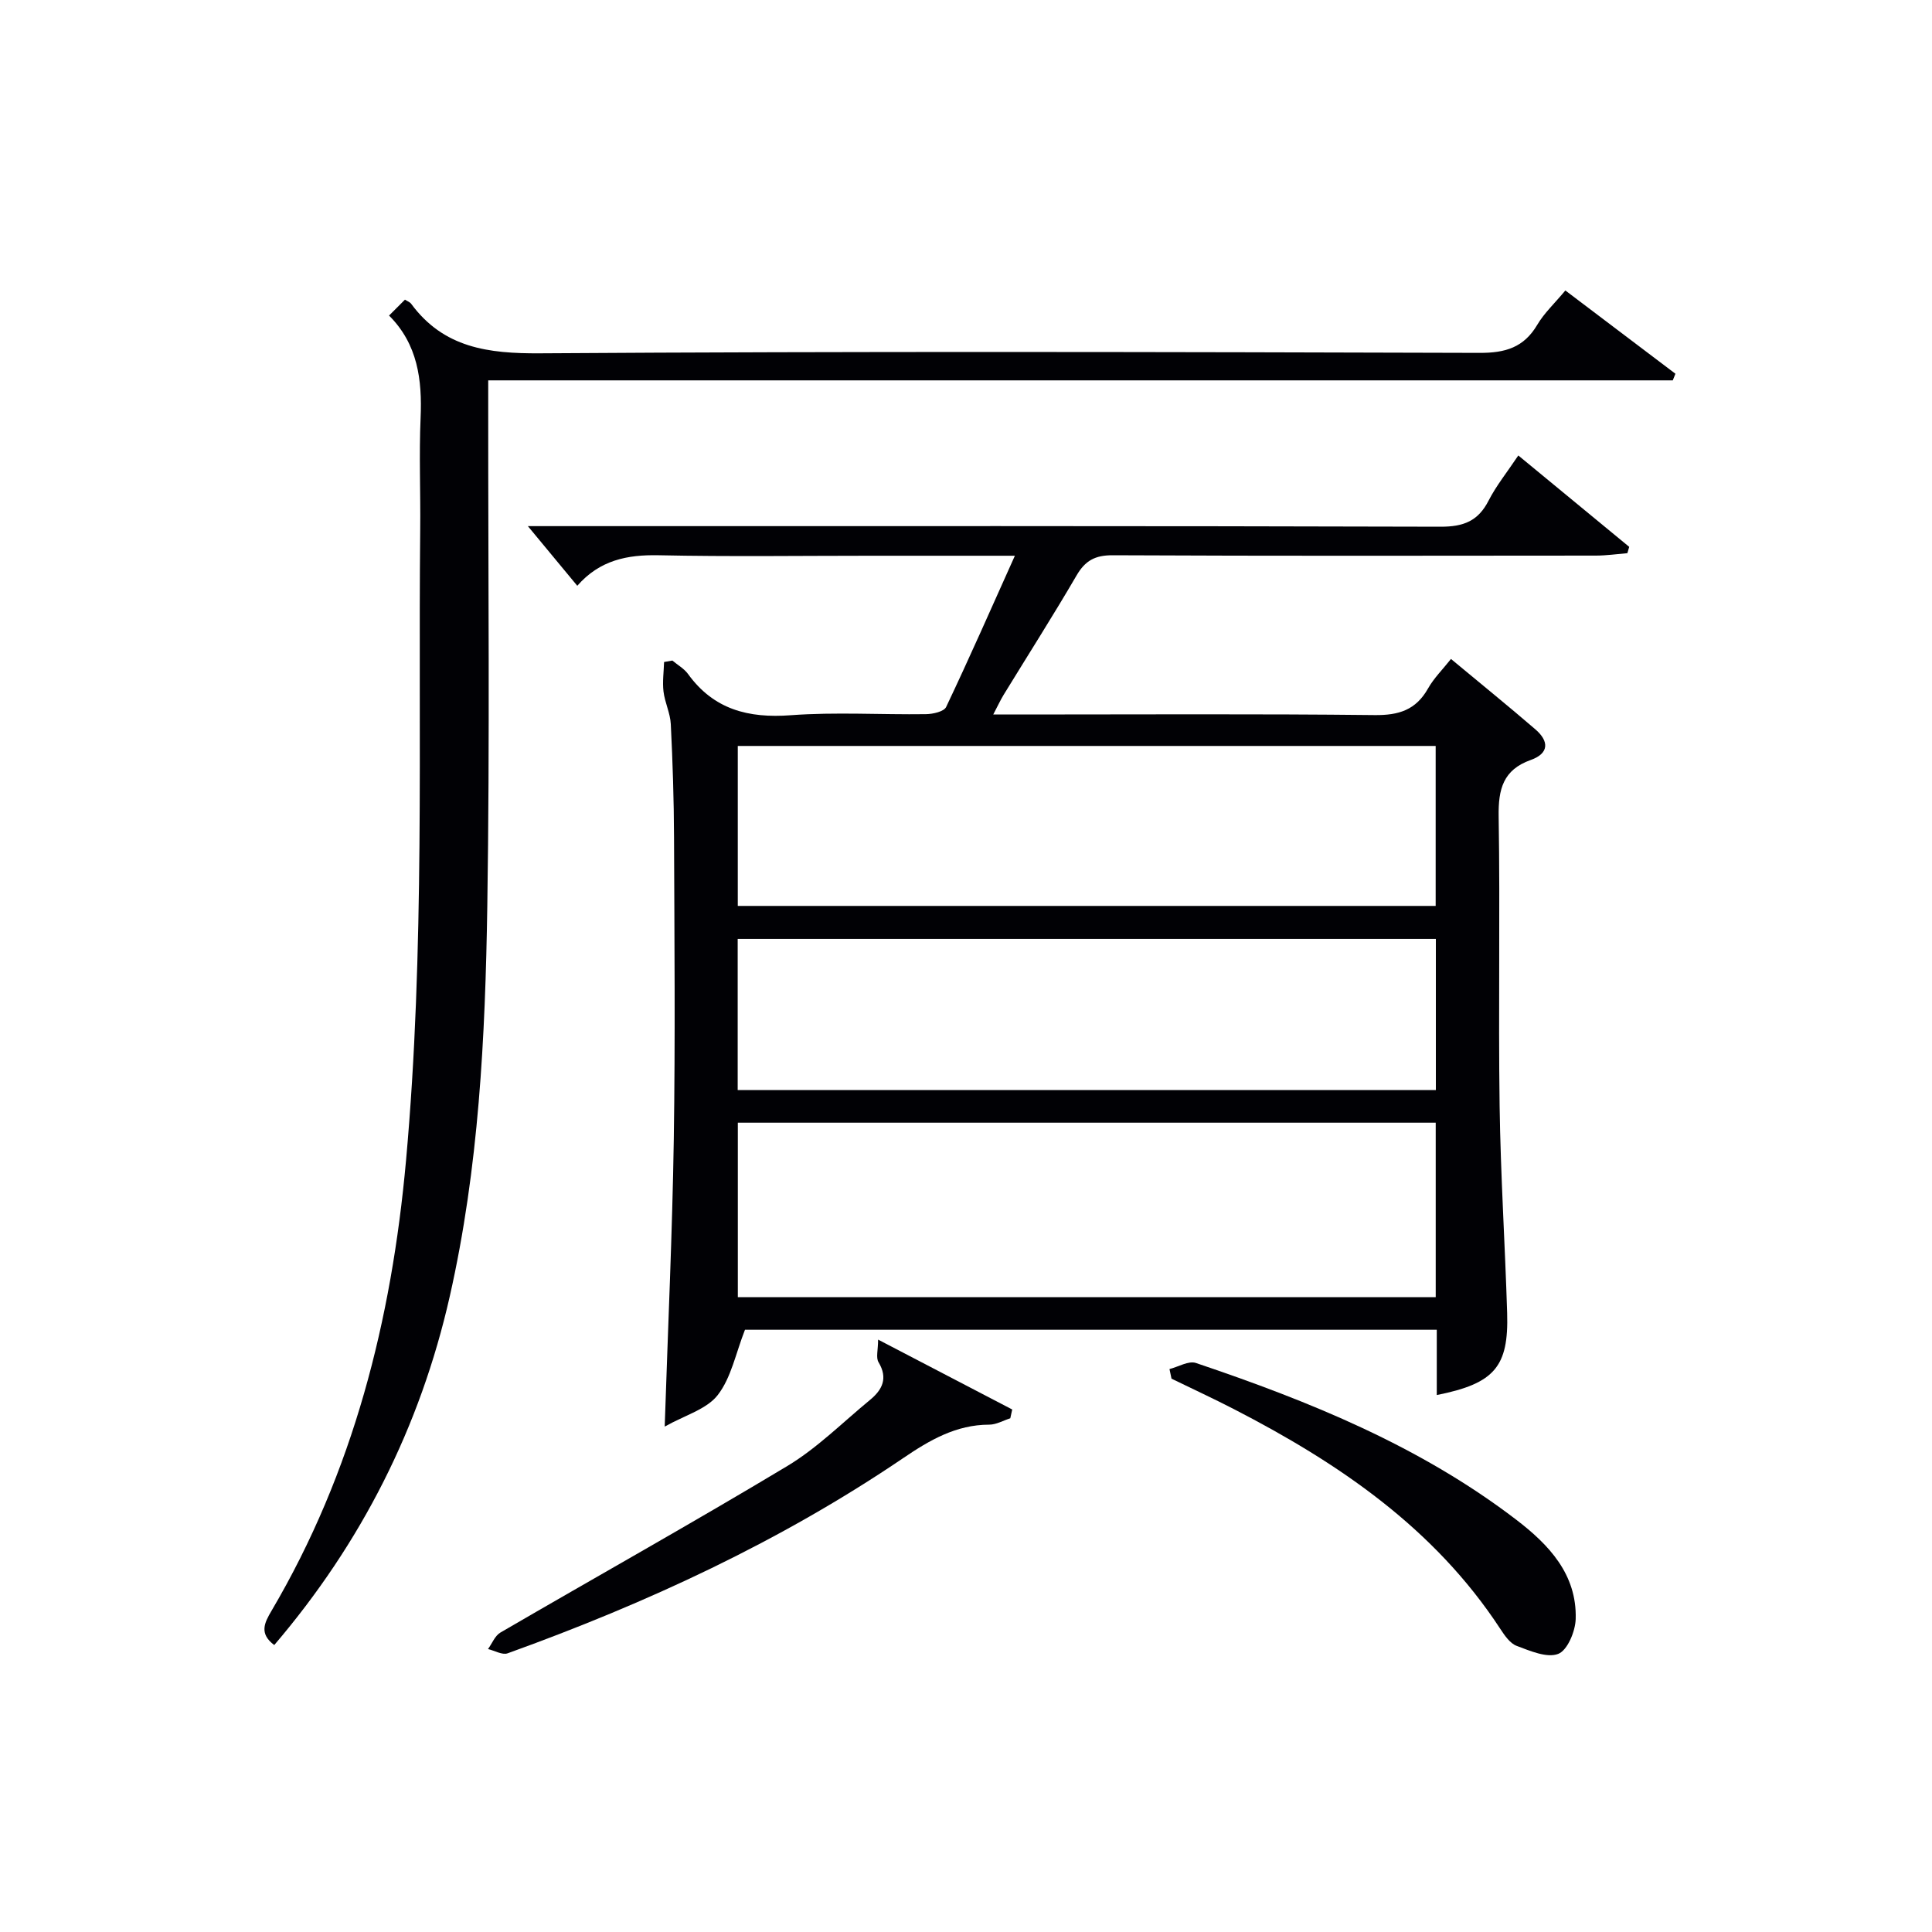
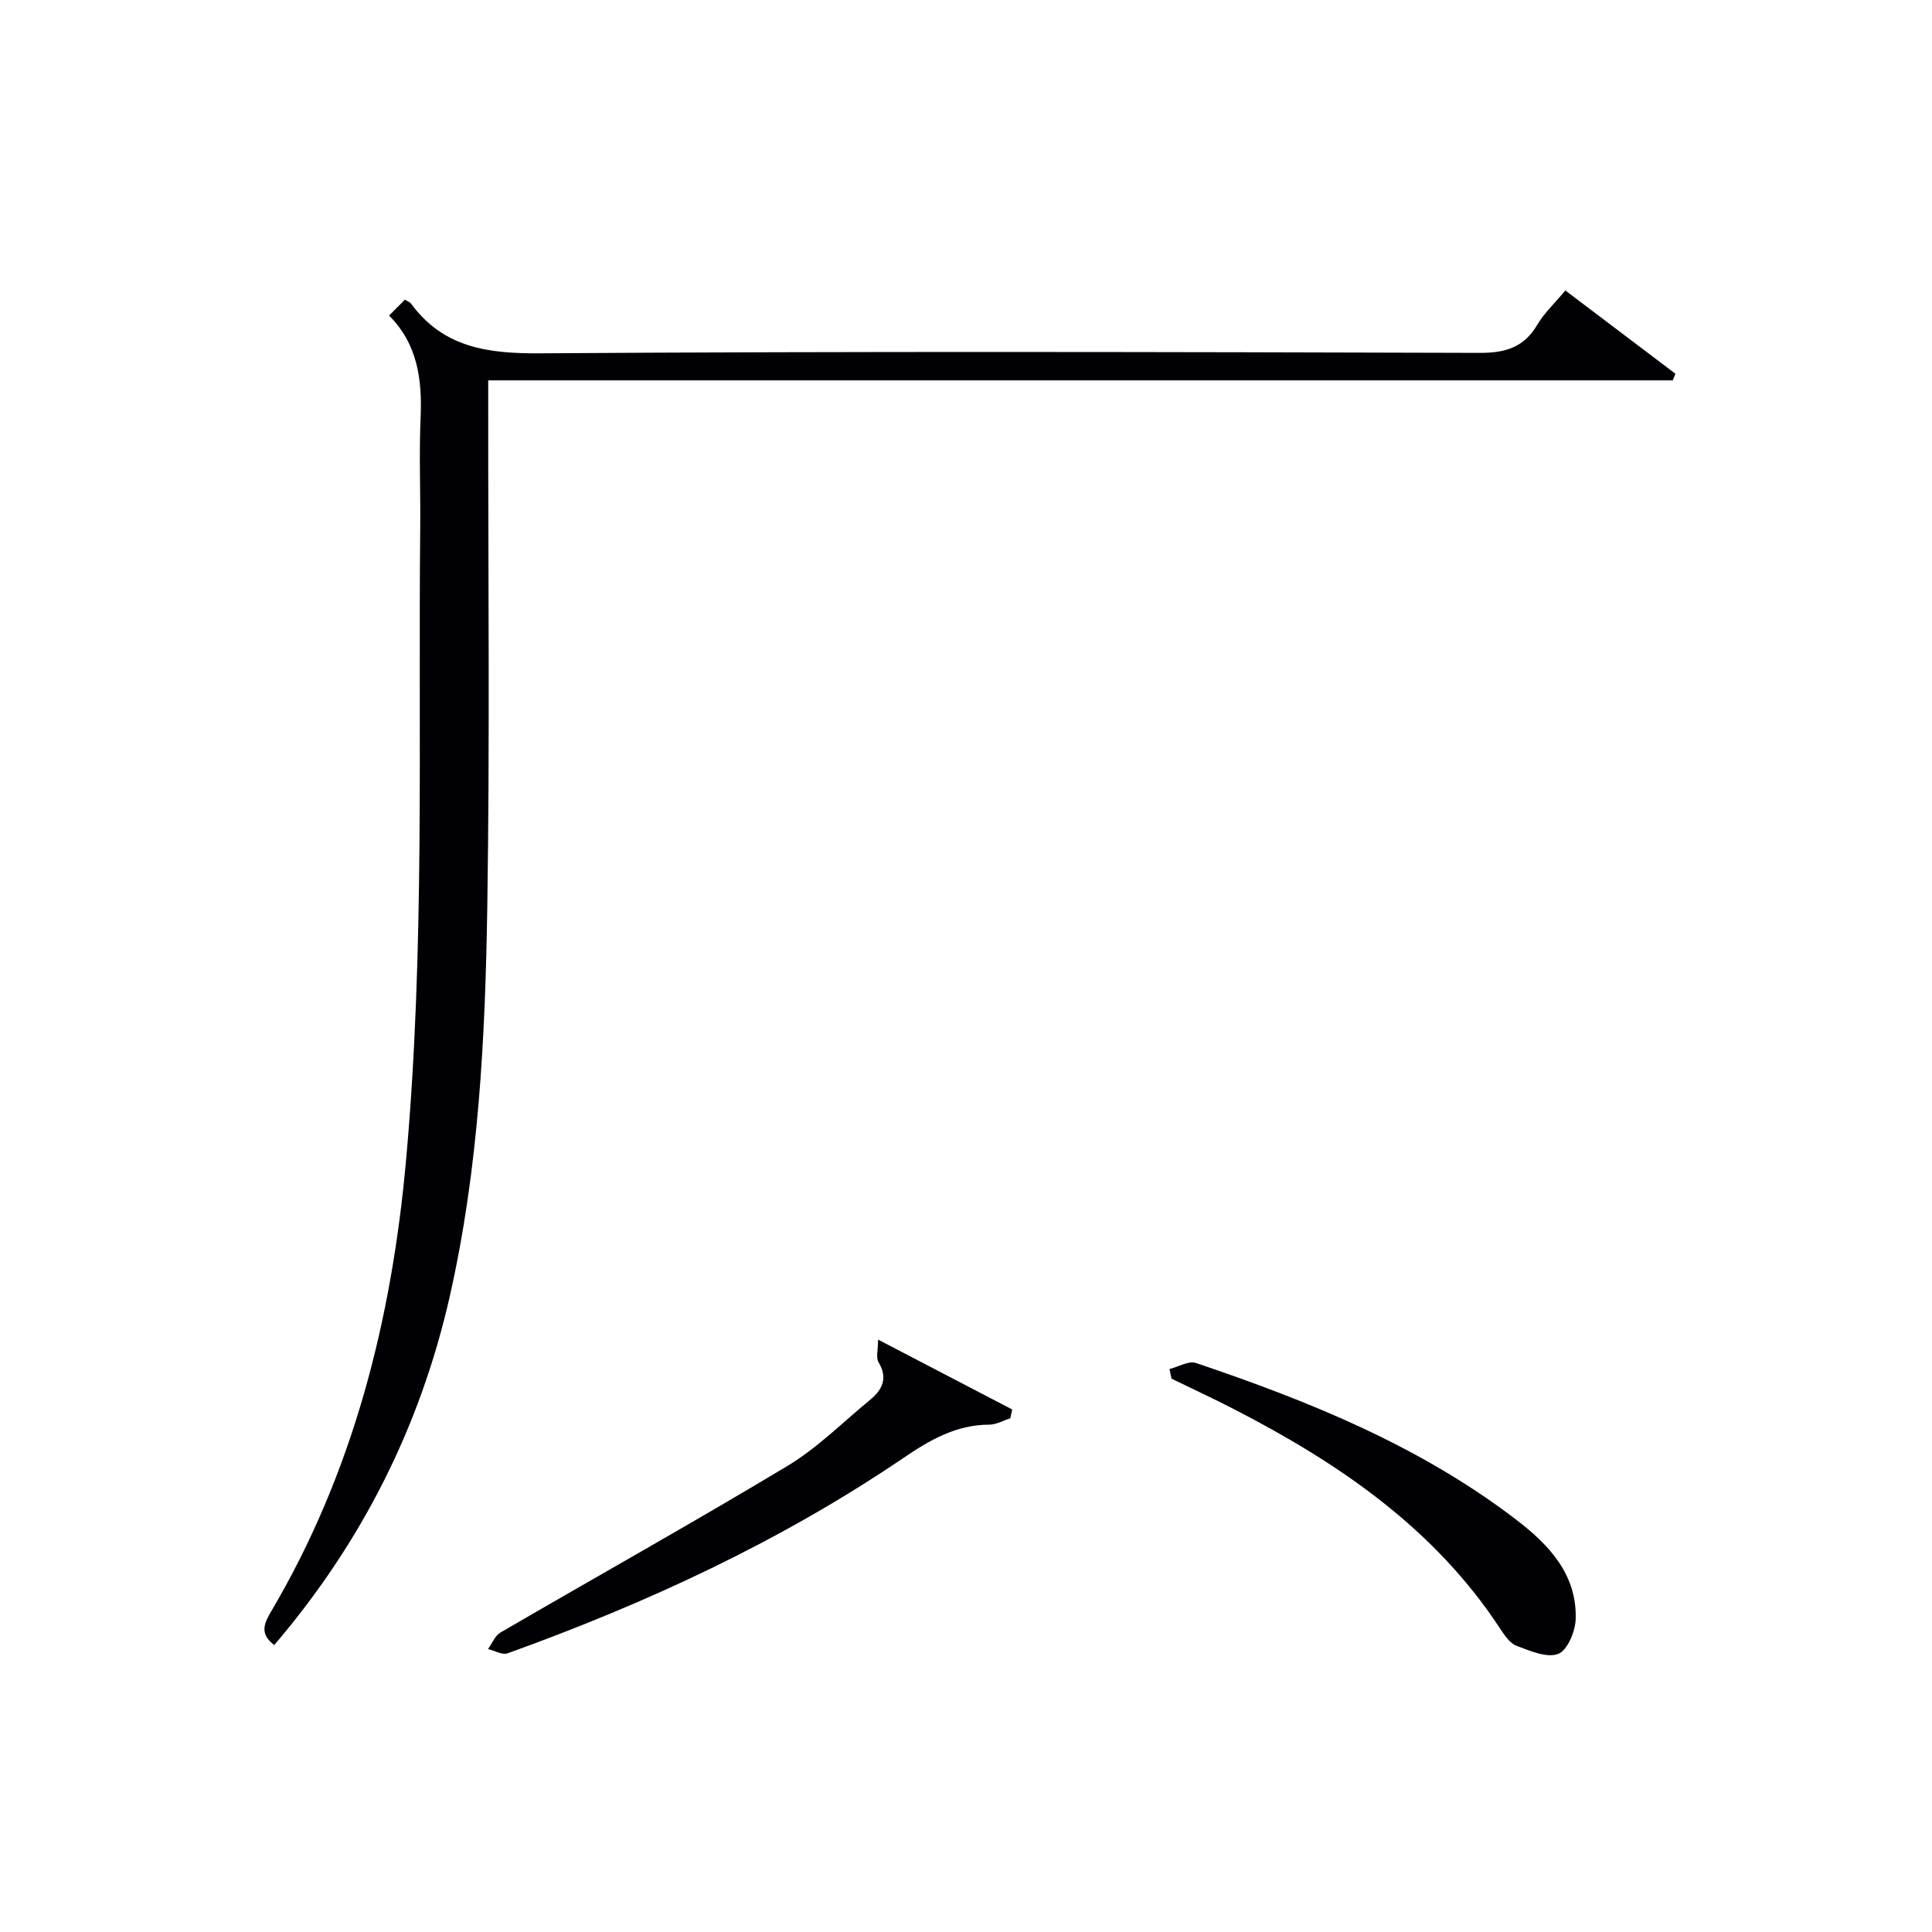
<svg xmlns="http://www.w3.org/2000/svg" enable-background="new 0 0 400 400" viewBox="0 0 400 400">
  <g fill="#010105">
-     <path d="m297.47 288.83c0-4.75 0-9.02 0-13.52-48.43 0-96.36 0-143.23 0-1.92 4.89-2.85 9.93-5.64 13.52-2.29 2.95-6.79 4.17-10.98 6.53.68-20.74 1.58-40.11 1.88-59.5.32-20.83.13-41.66.05-62.5-.03-7.82-.28-15.63-.67-23.44-.11-2.27-1.24-4.47-1.51-6.76-.24-2 .06-4.07.12-6.1.57-.1 1.15-.2 1.72-.3 1.09.92 2.42 1.66 3.23 2.77 5.32 7.36 12.49 9.21 21.28 8.55 9.28-.69 18.66-.09 27.99-.22 1.44-.02 3.73-.53 4.18-1.49 4.82-10.15 9.35-20.45 14.23-31.31-10.46 0-20.1 0-29.73 0-14.67 0-29.34.21-44-.1-6.53-.14-12.23 1.01-16.87 6.32-3.25-3.92-6.3-7.61-10.23-12.35h6.48c60.83 0 121.66-.06 182.49.12 4.76.01 7.78-1.17 9.94-5.41 1.58-3.08 3.8-5.83 6.15-9.34 7.83 6.46 15.4 12.69 22.96 18.92-.13.44-.26.87-.38 1.31-2.18.18-4.36.5-6.55.5-33.33.03-66.66.09-100-.07-3.65-.02-5.7 1.1-7.5 4.2-4.86 8.33-10.05 16.47-15.09 24.7-.66 1.08-1.19 2.25-2.15 4.07h5.96c24.33 0 48.67-.15 73 .12 5.01.06 8.55-1.06 11.06-5.51 1.2-2.13 3.01-3.91 4.75-6.11 6.01 5 11.82 9.7 17.48 14.58 2.83 2.44 2.88 4.97-.98 6.34-5.69 2.03-6.72 6.02-6.63 11.64.32 19.99-.08 40 .2 59.99.2 14.29 1.12 28.58 1.56 42.87.33 11.13-2.61 14.59-14.57 16.98zm-.22-56.39c-48.36 0-96.37 0-144.49 0v36.12h144.49c0-12.28 0-24.19 0-36.12zm-144.5-44.88h144.49c0-11.29 0-22.2 0-33.12-48.36 0-96.37 0-144.49 0zm144.53 38.13c0-10.66 0-20.91 0-31.3-48.33 0-96.34 0-144.55 0v31.3z" />
    <path d="m80.55 65.33c1.46-1.47 2.37-2.37 3.29-3.29.49.32 1.02.49 1.29.86 6.73 9.13 15.94 10.32 26.7 10.25 64.83-.43 129.66-.28 194.49-.09 5.36.02 9.19-1.12 11.97-5.84 1.41-2.39 3.54-4.37 5.8-7.08 7.68 5.81 15.24 11.53 22.79 17.24-.18.46-.37.91-.55 1.37-81.5 0-163 0-245.25 0v6.4c-.02 34.16.34 68.34-.19 102.49-.42 27.08-1.75 54.15-7.77 80.75-6.14 27.11-18.32 51.09-36.34 72.2-3.17-2.38-2.04-4.59-.56-7.1 16.94-28.76 24.85-60.15 27.84-93.18 3.94-43.55 2.51-87.17 2.94-130.78.08-7.67-.25-15.34.08-23 .34-7.9-.59-15.26-6.53-21.2z" />
    <path d="m181.8 277.35c9.81 5.11 18.79 9.79 27.77 14.47-.13.61-.26 1.22-.4 1.82-1.45.46-2.91 1.32-4.36 1.32-6.87 0-12.39 3.24-17.79 6.91-25.44 17.26-53.1 30.04-81.92 40.43-1.1.4-2.7-.56-4.06-.88.84-1.16 1.43-2.76 2.57-3.42 19.79-11.52 39.78-22.69 59.4-34.48 6.2-3.73 11.46-9.03 17.1-13.67 2.56-2.1 3.78-4.49 1.78-7.82-.57-.94-.09-2.52-.09-4.68z" />
    <path d="m242.13 283.45c1.84-.46 3.96-1.77 5.47-1.26 23.51 7.93 46.41 17.21 66.32 32.45 6.73 5.15 12.58 11.29 12.31 20.55-.07 2.56-1.71 6.5-3.62 7.23-2.34.9-5.82-.62-8.6-1.66-1.39-.52-2.51-2.18-3.41-3.55-13.67-20.87-33.46-34.3-55.12-45.46-4.26-2.2-8.62-4.21-12.93-6.31-.14-.66-.28-1.33-.42-1.99z" />
  </g>
</svg>